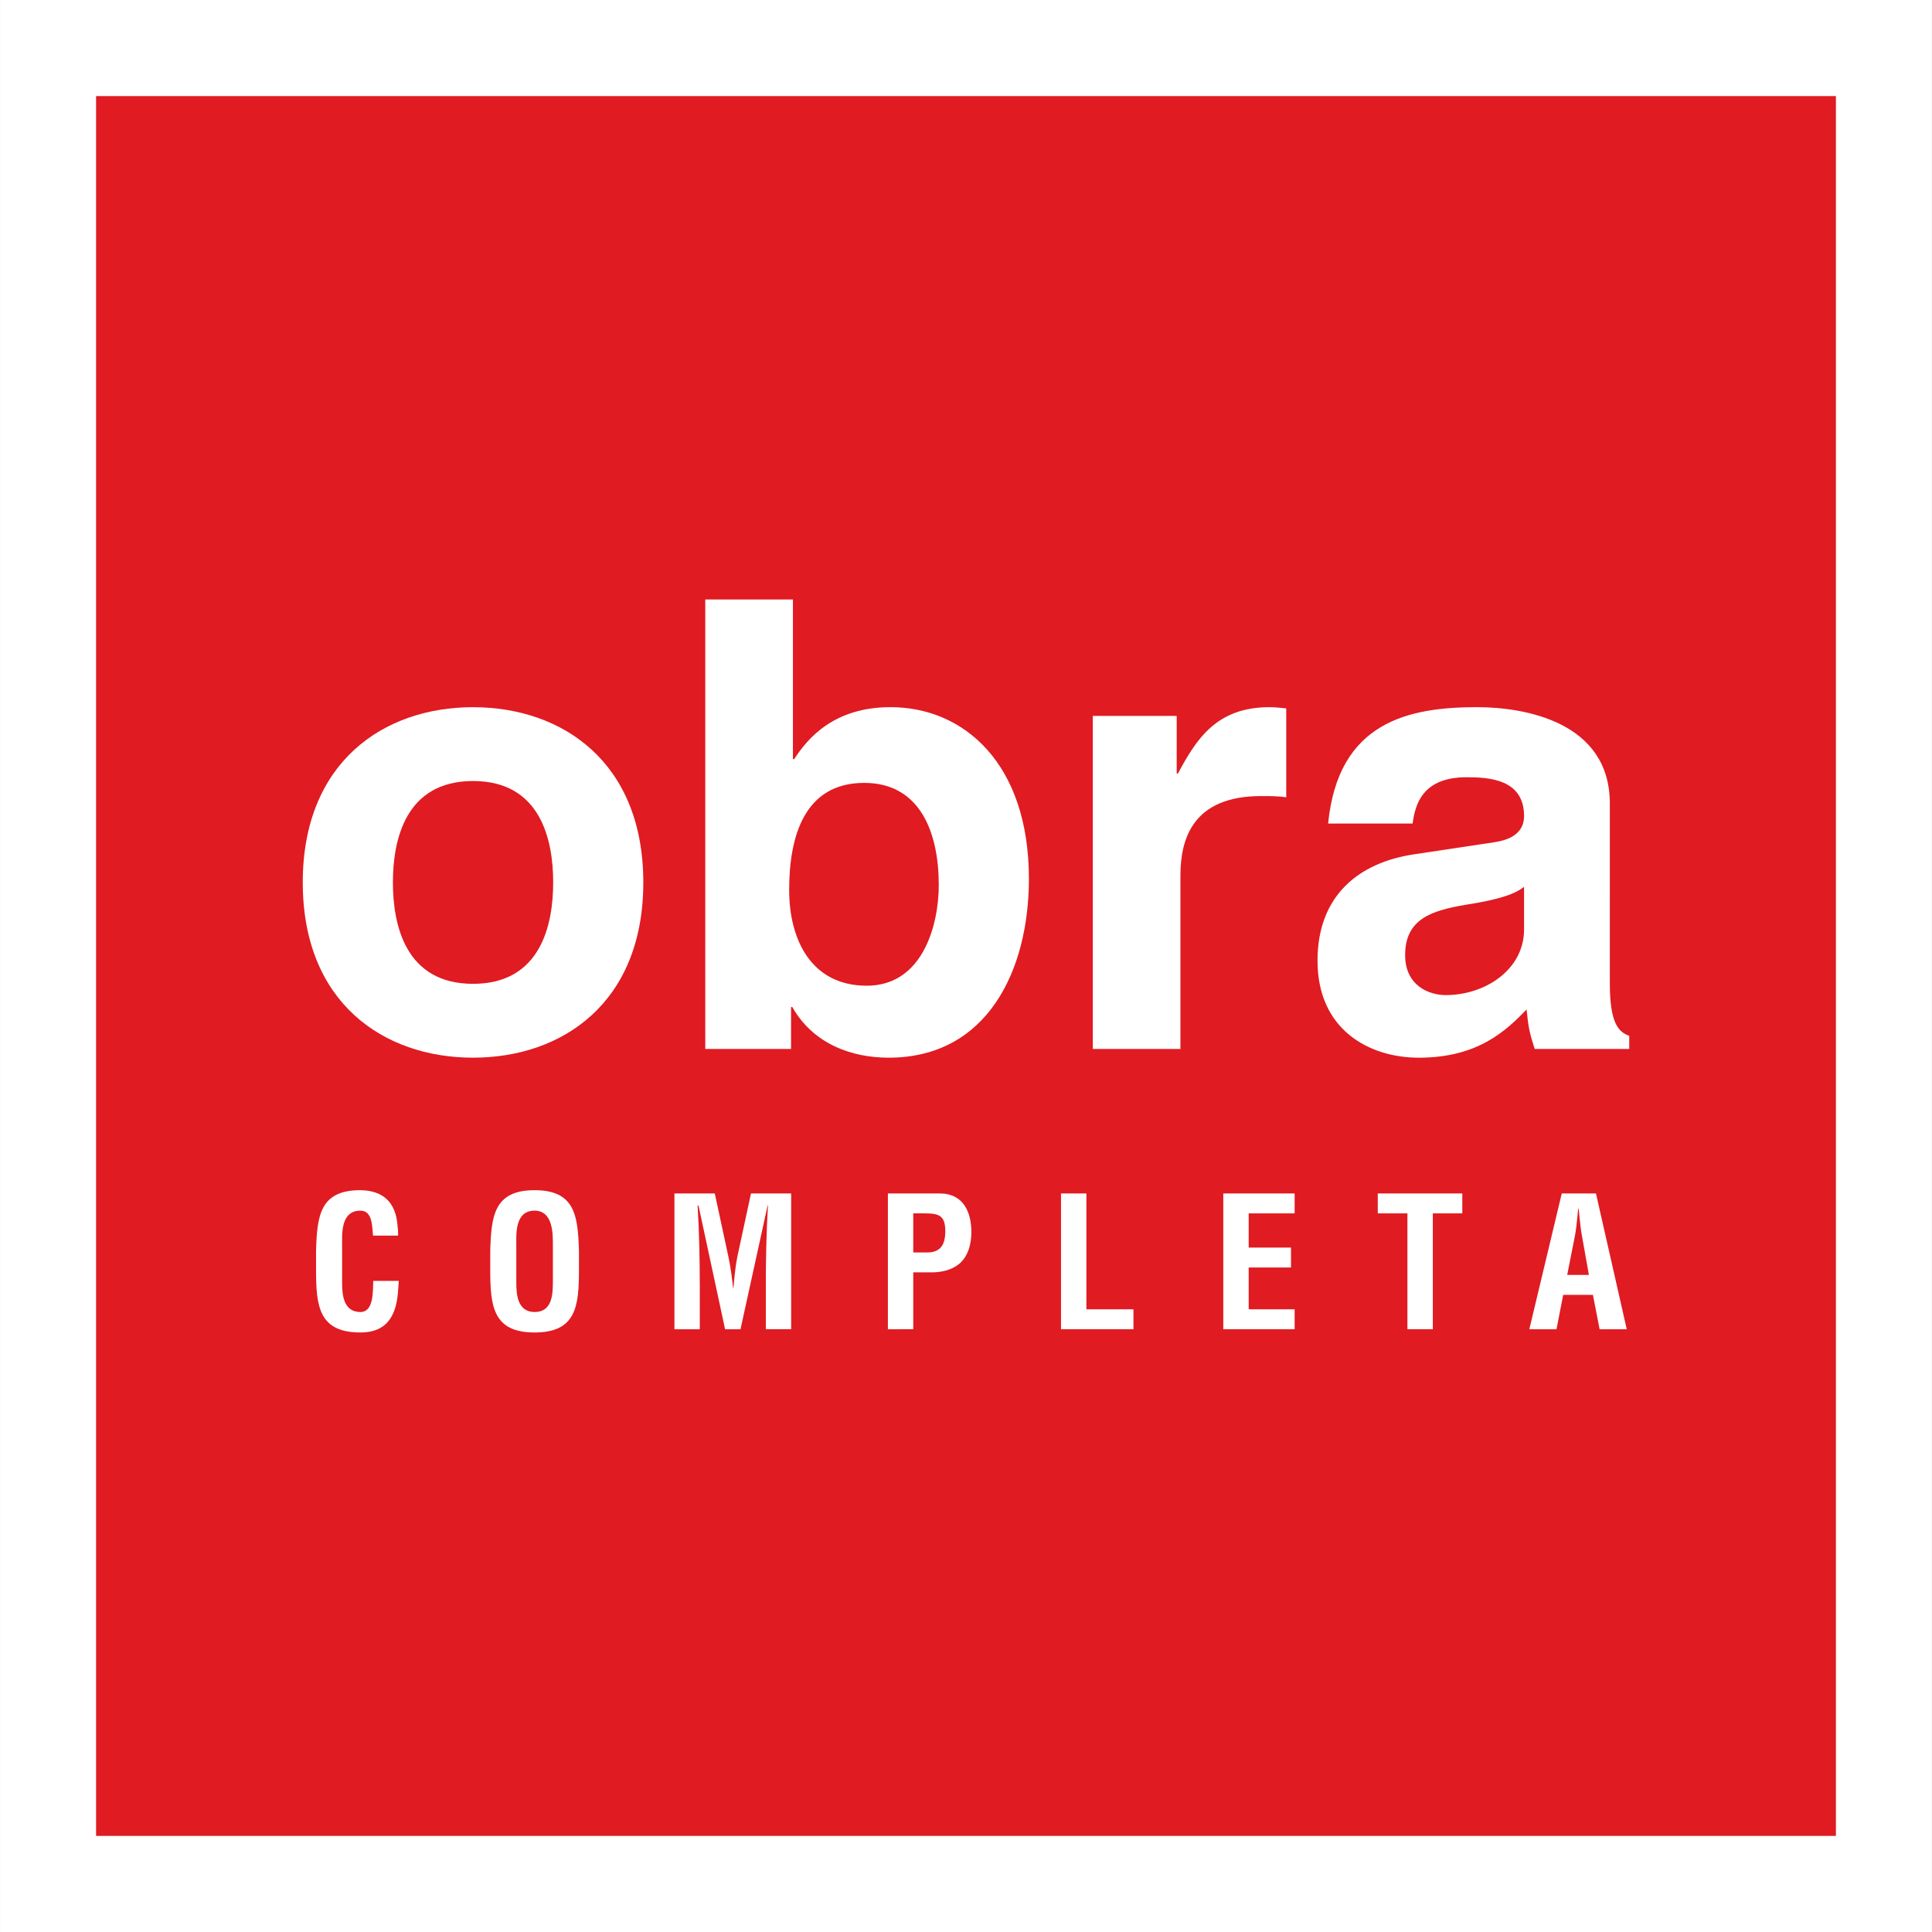
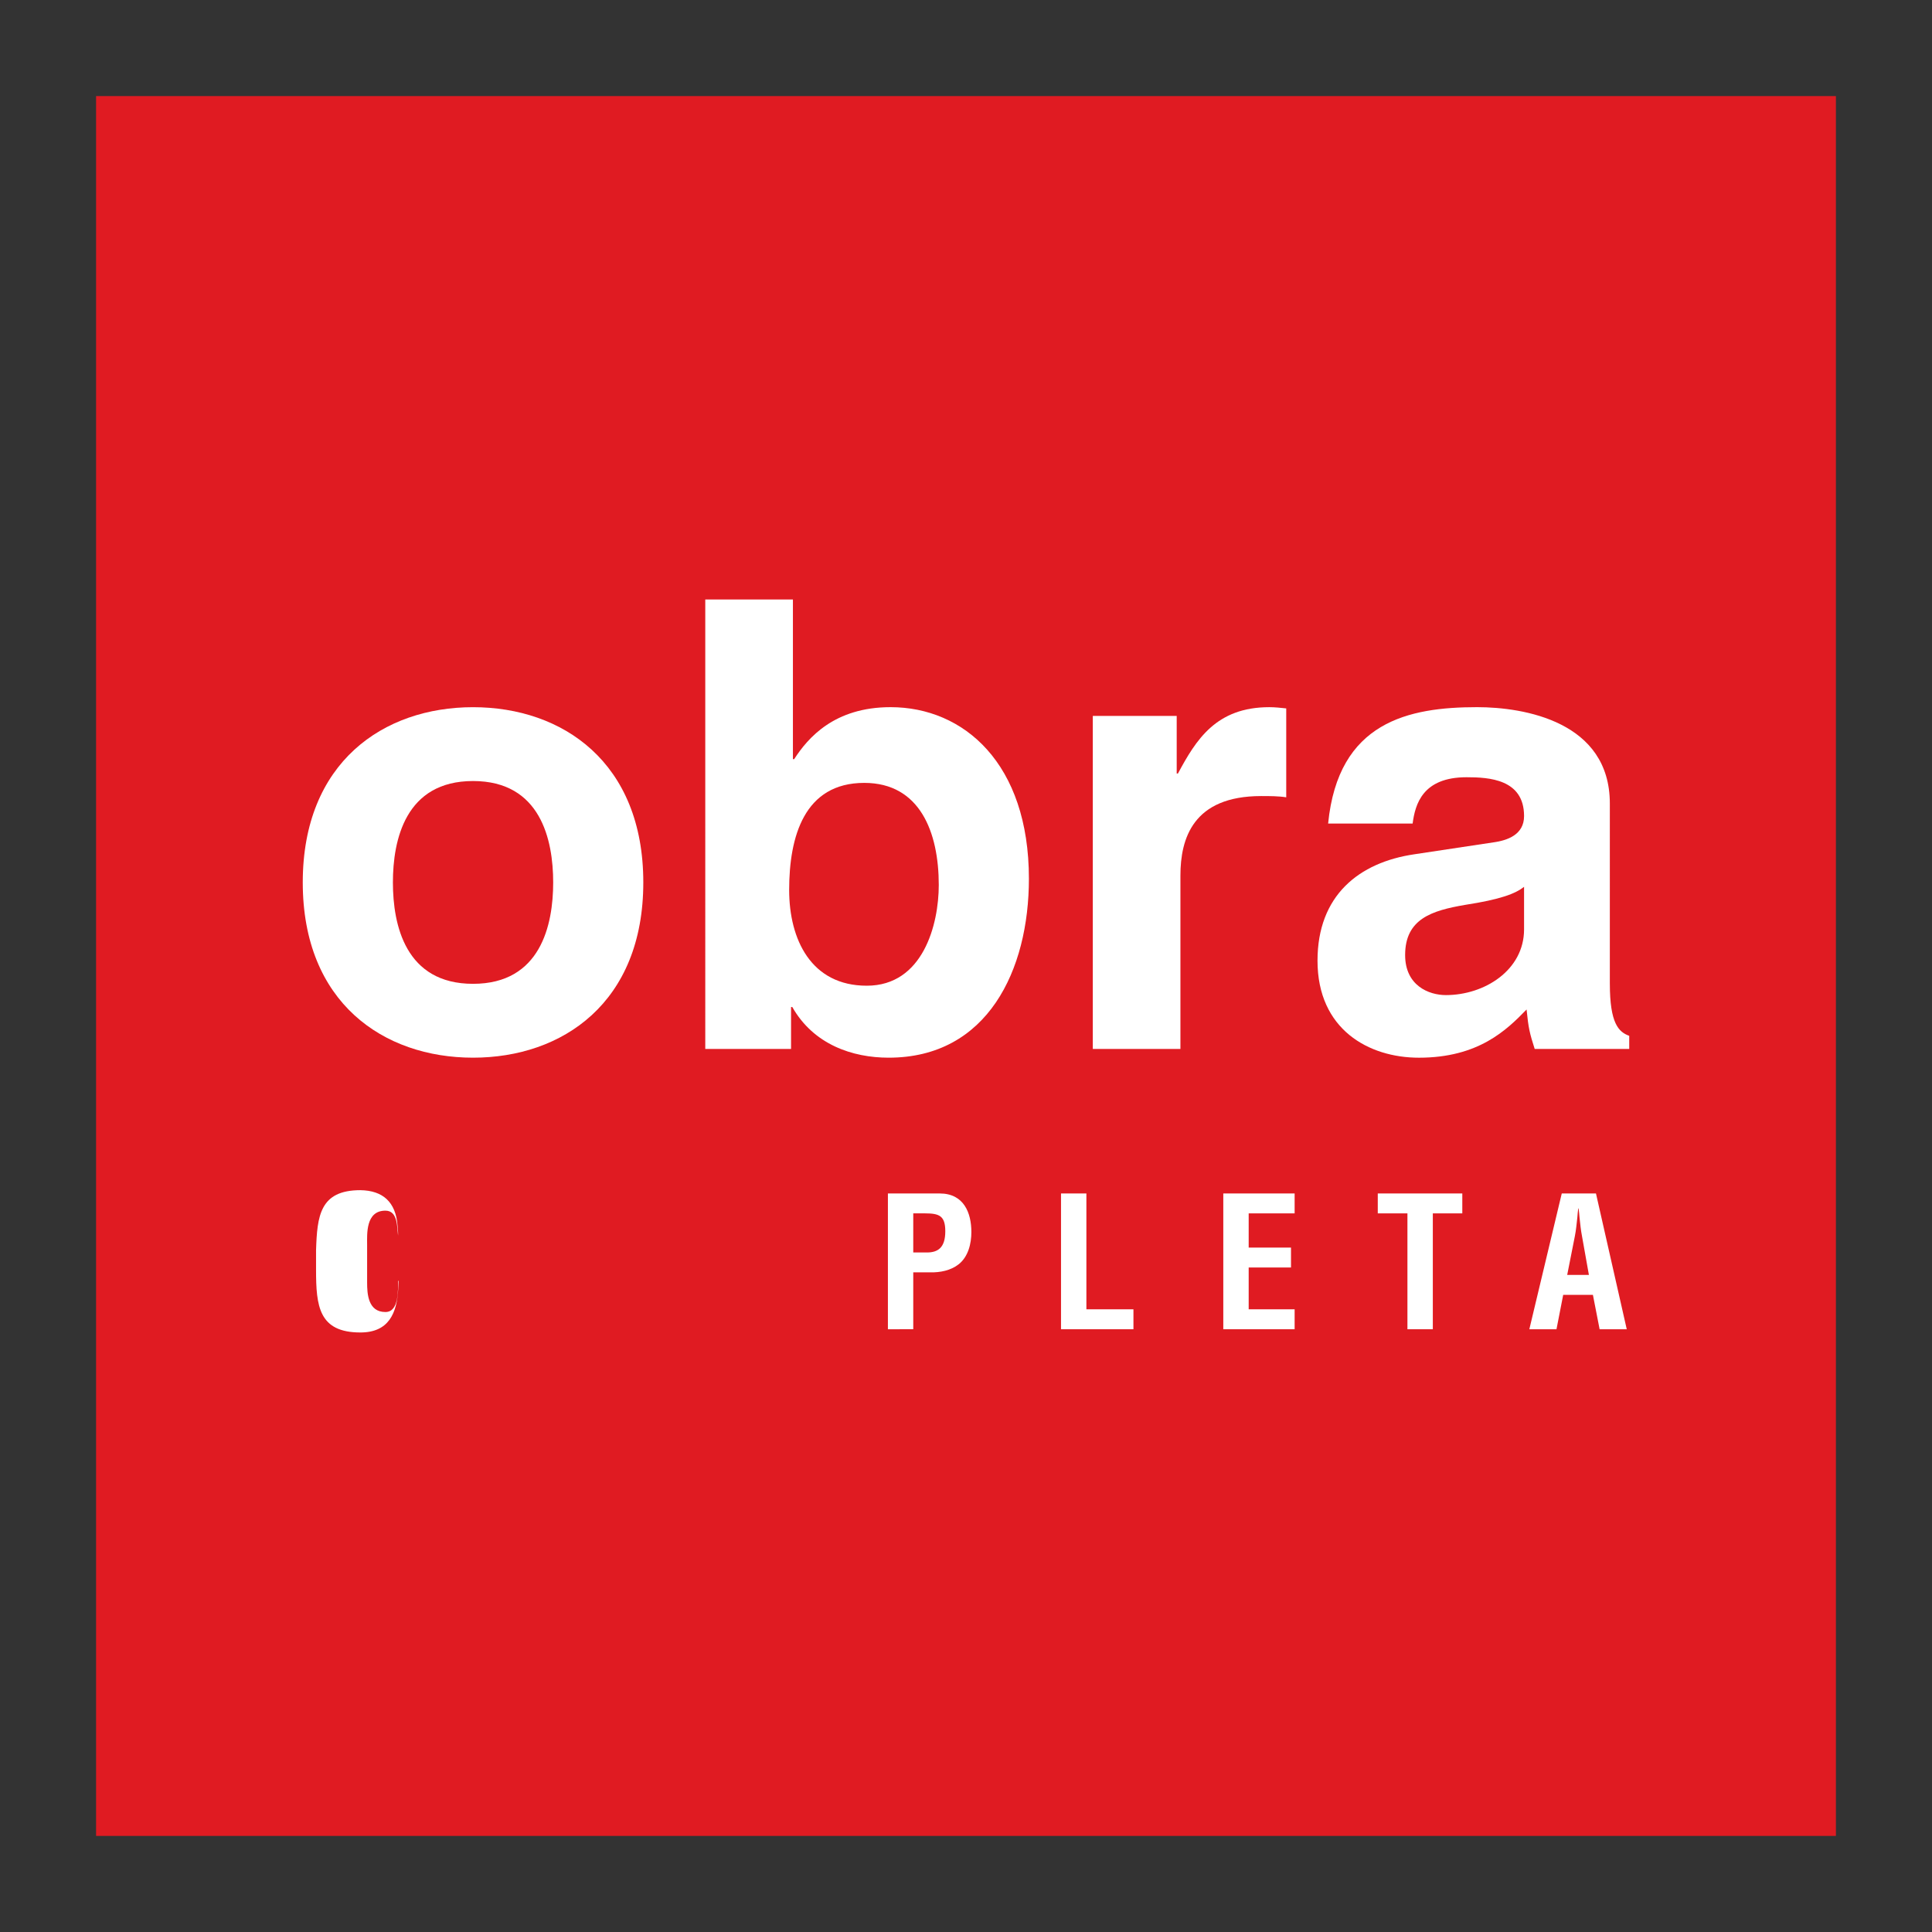
<svg xmlns="http://www.w3.org/2000/svg" version="1.1" id="Layer_1" x="0px" y="0px" width="150px" height="150px" viewBox="0 -32.5 150 150" enable-background="new 0 -32.5 150 150" xml:space="preserve">
  <rect x="0" y="-32.5" width="150" height="150" fill="#333333" stroke="none" />
-   <rect x="0.001" y="-32.5" fill-rule="evenodd" clip-rule="evenodd" fill="#FFFFFF" width="149.997" height="150" />
  <rect x="7.46" y="-25.04" fill-rule="evenodd" clip-rule="evenodd" fill="#E01B22" width="135.08" height="135.08" />
  <g>
-     <path fill="#FFFFFF" d="M30.961,66.947c-0.016,0.199-0.03,0.41-0.043,0.605c-0.101,1.926-0.746,3.401-2.938,3.401   c-3.231,0-3.442-2.052-3.442-4.863v-1.505c0.083-2.685,0.295-4.68,3.442-4.68c1.756,0.027,2.741,0.928,2.883,2.728   c0.027,0.266,0.056,0.534,0.042,0.801h-1.942c-0.083-0.677-0.013-1.939-0.982-1.939c-1.548,0-1.42,1.84-1.42,2.653v2.926   c0,0.872,0.069,2.291,1.42,2.291c1.084,0,0.957-1.741,0.998-2.418H30.961z" />
-     <path fill="#FFFFFF" d="M38.063,64.586c0.082-2.685,0.294-4.68,3.443-4.68c3.147,0,3.358,1.995,3.444,4.68v1.505   c0,2.812-0.212,4.863-3.444,4.863c-3.234,0-3.443-2.052-3.443-4.863V64.586z M40.086,67.074c0,0.872,0.069,2.291,1.421,2.291   c1.404,0,1.419-1.446,1.419-2.458v-2.7c0-0.844,0.041-2.712-1.419-2.712c-1.548,0-1.421,1.84-1.421,2.653V67.074z" />
-     <path fill="#FFFFFF" d="M54.329,70.702h-1.967V60.16h3.133l1.055,4.892c0.168,0.8,0.28,1.616,0.364,2.43h0.03   c0.099-1.04,0.166-1.743,0.308-2.43l1.055-4.892h3.119v10.542h-1.967v-3.318c0-2.094,0.041-4.188,0.167-6.283h-0.029l-2.104,9.602   h-1.197l-2.064-9.602h-0.07c0.127,2.095,0.169,4.189,0.169,6.283V70.702z" />
+     <path fill="#FFFFFF" d="M30.961,66.947c-0.016,0.199-0.03,0.41-0.043,0.605c-0.101,1.926-0.746,3.401-2.938,3.401   c-3.231,0-3.442-2.052-3.442-4.863v-1.505c0.083-2.685,0.295-4.68,3.442-4.68c1.756,0.027,2.741,0.928,2.883,2.728   c0.027,0.266,0.056,0.534,0.042,0.801c-0.083-0.677-0.013-1.939-0.982-1.939c-1.548,0-1.42,1.84-1.42,2.653v2.926   c0,0.872,0.069,2.291,1.42,2.291c1.084,0,0.957-1.741,0.998-2.418H30.961z" />
    <path fill="#FFFFFF" d="M68.937,70.702V60.16h4.02c1.884,0,2.46,1.518,2.46,2.993c0,0.898-0.24,1.912-0.981,2.502   c-0.622,0.491-1.449,0.646-2.207,0.631h-1.324v4.416H68.937z M70.904,64.742h1.056c0.856,0,1.432-0.366,1.432-1.646   c0-1.211-0.476-1.391-1.588-1.391h-0.899V64.742z" />
    <polygon fill="#FFFFFF" points="82.377,70.702 82.377,60.16 84.347,60.16 84.347,69.154 88,69.154 88,70.702  " />
    <polygon fill="#FFFFFF" points="94.976,70.702 94.976,60.16 100.515,60.16 100.515,61.706 96.947,61.706 96.947,64.362    100.233,64.362 100.233,65.908 96.947,65.908 96.947,69.154 100.515,69.154 100.515,70.702  " />
    <polygon fill="#FFFFFF" points="106.97,60.16 113.533,60.16 113.533,61.706 111.244,61.706 111.244,70.702 109.273,70.702    109.273,61.706 106.97,61.706  " />
    <path fill="#FFFFFF" d="M118.737,70.702l2.518-10.542h2.656l2.39,10.542h-2.107l-0.521-2.672h-2.306l-0.521,2.672H118.737z    M121.677,66.485h1.685l-0.533-2.995c-0.097-0.49-0.14-0.97-0.195-1.462c-0.016-0.238-0.044-0.478-0.072-0.702h-0.027   c-0.031,0.225-0.056,0.464-0.071,0.702c-0.056,0.492-0.097,0.972-0.195,1.462L121.677,66.485z" />
    <path fill="#FFFFFF" d="M36.726,49.618c-6.95,0-13.22-4.274-13.22-13.606c0-9.33,6.27-13.606,13.22-13.606   s13.22,4.276,13.22,13.606C49.946,45.344,43.677,49.618,36.726,49.618 M36.726,28.139c-5.25,0-6.221,4.566-6.221,7.873   s0.971,7.872,6.221,7.872s6.223-4.565,6.223-7.872S41.976,28.139,36.726,28.139" />
    <path fill="#FFFFFF" d="M61.562,26.438h0.097c1.069-1.652,3.111-4.034,7.485-4.034c5.685,0,10.74,4.374,10.74,13.318   c0,7.094-3.209,13.896-10.887,13.896c-2.818,0-5.832-1.02-7.485-3.935h-0.095v3.255h-6.66V14.046h6.805V26.438z M67.102,28.283   c-4.666,0-5.832,4.179-5.832,8.312c0,3.839,1.699,7.435,6.026,7.435c4.374,0,5.59-4.762,5.59-7.822   C72.886,32.124,71.429,28.283,67.102,28.283" />
    <path fill="#FFFFFF" d="M84.844,23.084h6.515v4.471h0.096c1.409-2.623,2.964-5.15,7.095-5.15c0.438,0,0.875,0.049,1.313,0.095   v6.903c-0.584-0.097-1.313-0.097-1.946-0.097c-5.297,0-6.269,3.305-6.269,6.171v13.462h-6.803V23.084z" />
    <path fill="#FFFFFF" d="M124.988,43.885c0,3.062,0.679,3.741,1.505,4.036v1.018h-7.34c-0.388-1.213-0.484-1.603-0.63-3.062   c-1.555,1.604-3.742,3.743-8.359,3.743c-3.889,0-7.873-2.187-7.873-7.533c0-5.055,3.209-7.632,7.535-8.263l6.122-0.923   c1.067-0.146,2.38-0.585,2.38-2.04c0-2.868-2.722-3.016-4.471-3.016c-3.401,0-3.985,2.089-4.181,3.597h-6.561   c0.779-7.92,6.272-9.038,11.568-9.038c3.644,0,10.304,1.118,10.304,7.484V43.885z M118.328,36.353   c-0.68,0.533-1.797,0.972-4.617,1.408c-2.525,0.438-4.617,1.07-4.617,3.888c0,2.381,1.85,3.11,3.162,3.11   c3.013,0,6.072-1.943,6.072-5.103V36.353z" />
  </g>
</svg>